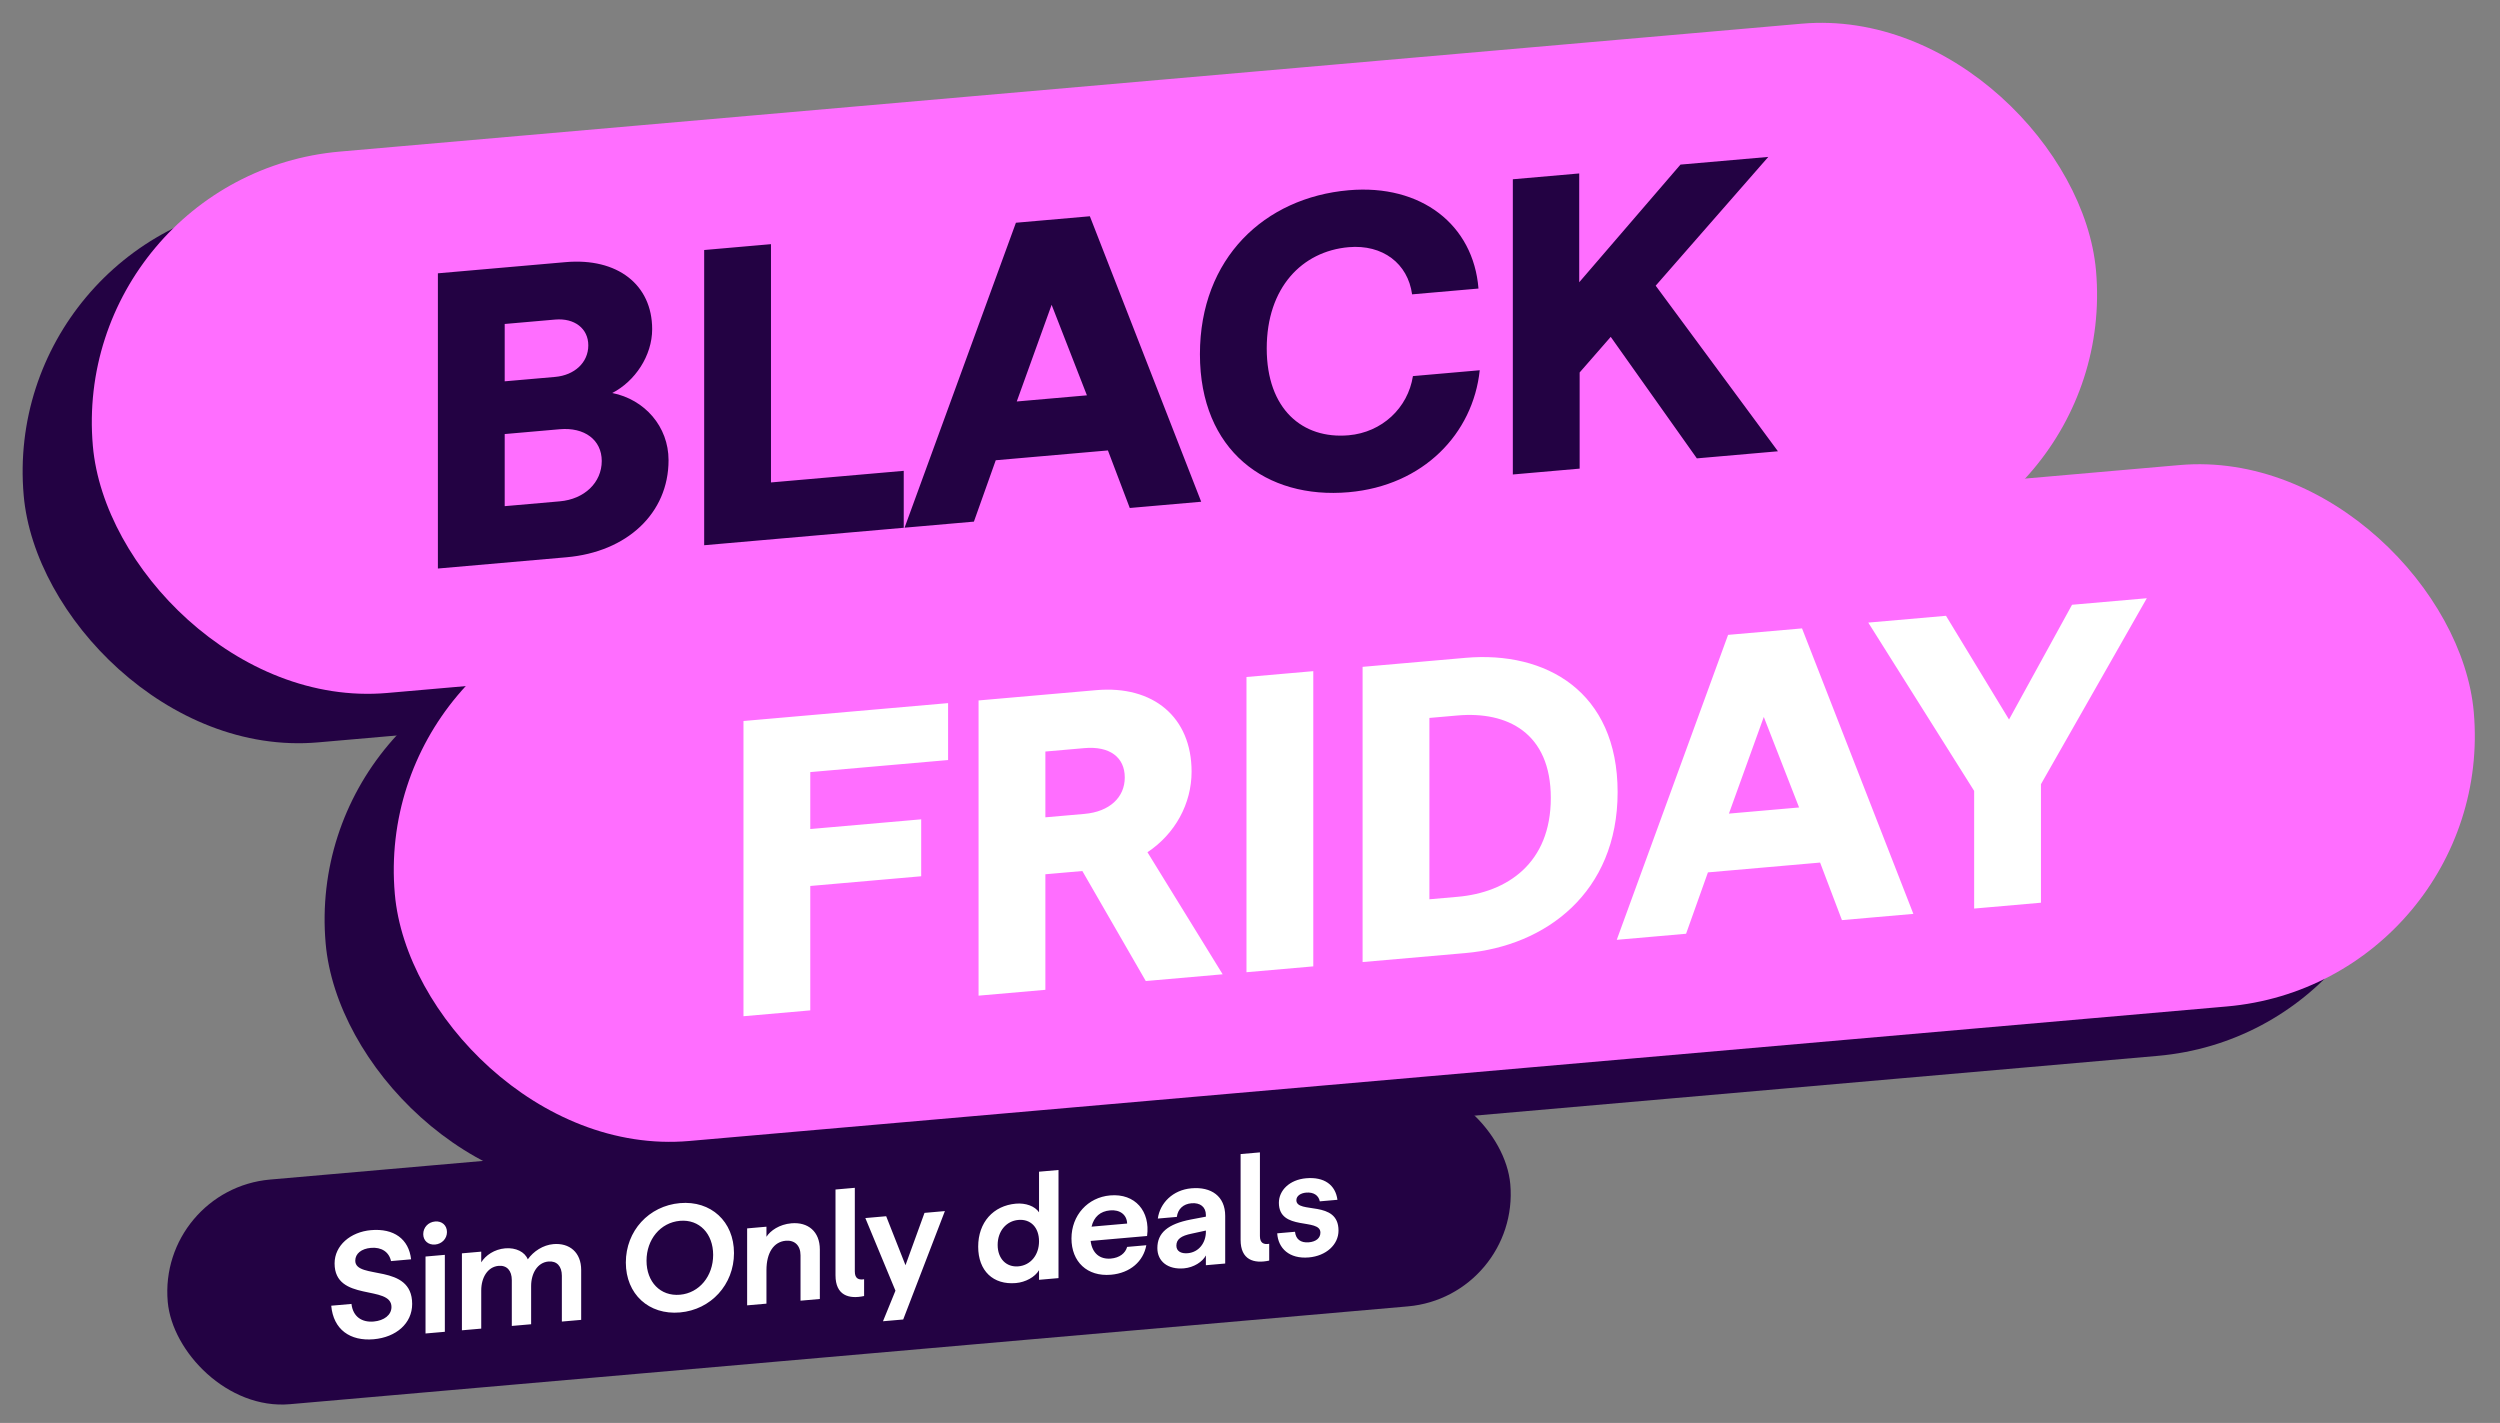
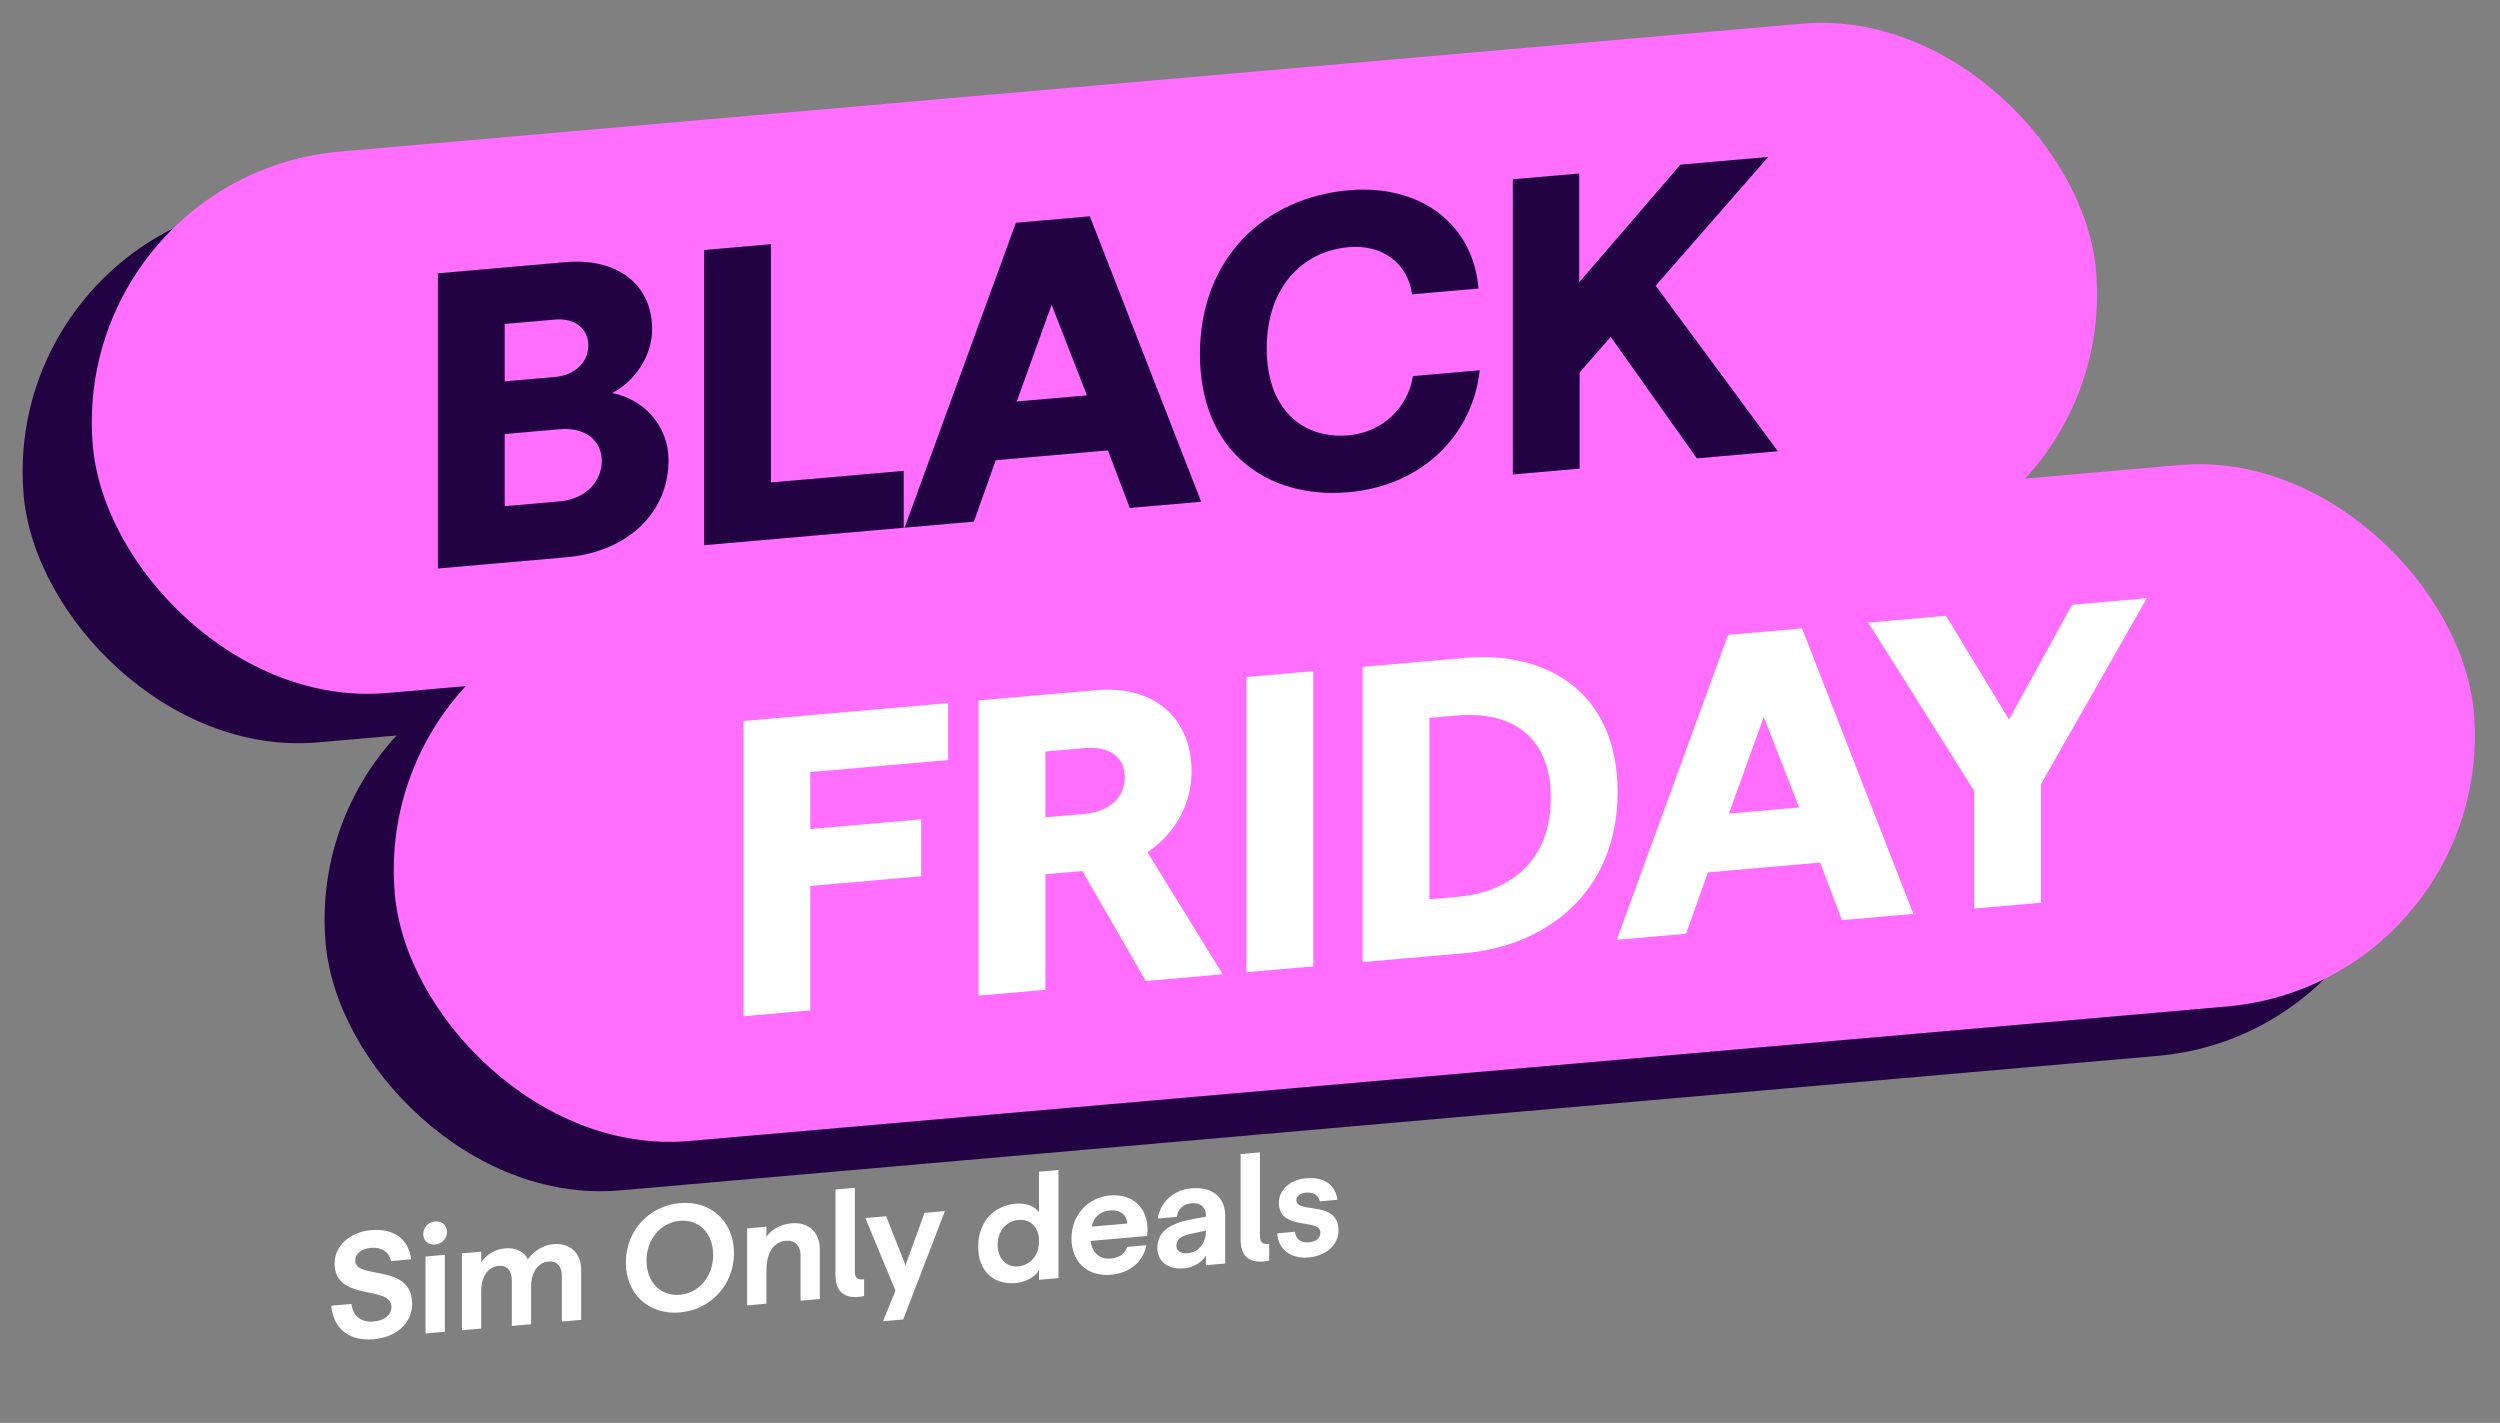
<svg xmlns="http://www.w3.org/2000/svg" width="253px" height="144px" viewBox="0 0 253 144" version="1.1">
  <rect x="0" y="0" width="253" height="144" fill="#808080" stroke="none" />
  <title>Group</title>
  <g id="Page-1" stroke="none" stroke-width="1" fill="none" fill-rule="evenodd">
    <g id="Group" transform="translate(-0.685, -0.844)" fill-rule="nonzero">
      <g transform="translate(-11, 2)" fill="#230243">
        <rect id="Rectangle" transform="translate(149.836, 85.111) rotate(-5) translate(-149.836, -85.111)" x="44.239" y="57.612" width="211.194" height="54.998" rx="27.499" />
        <rect id="Rectangle" transform="translate(115.442, 40.107) rotate(-5) translate(-115.442, -40.107)" x="13.695" y="12.608" width="203.494" height="54.998" rx="27.499" />
        <path d="M79.925,106.686 L79.925,76.81 L100.631,74.999 L100.631,80.76 L86.685,81.98 L86.685,87.742 L97.91,86.76 L97.91,92.522 L86.685,93.504 L86.685,106.094 L79.925,106.686 Z M103.716,104.604 L103.716,74.729 L115.621,73.687 C121.404,73.181 125.273,76.428 125.273,81.933 C125.273,85.177 123.614,88.224 120.808,90.092 L128.419,102.443 L120.638,103.124 L114.218,91.991 L110.477,92.319 L110.477,104.013 L103.716,104.604 Z M114.431,86.211 C116.982,85.988 118.512,84.531 118.512,82.525 C118.512,80.476 116.982,79.33 114.431,79.553 L110.477,79.899 L110.477,86.557 L114.431,86.211 Z M130.829,102.232 L130.829,72.356 L137.59,71.765 L137.59,101.641 L130.829,102.232 Z M142.58,101.204 L142.58,71.329 L152.996,70.417 C161.117,69.707 168.388,73.808 168.388,84.008 C168.388,94.166 161.117,99.582 152.996,100.293 L142.58,101.204 Z M152.189,94.602 C157.206,94.163 161.627,91.215 161.627,84.6 C161.627,77.985 157.206,75.811 152.189,76.25 L149.34,76.499 L149.34,94.851 L152.189,94.602 Z M168.3,98.954 L179.567,68.093 L187.05,67.438 L198.317,96.328 L191.089,96.96 L188.879,91.136 L177.527,92.129 L175.316,98.34 L168.3,98.954 Z M179.652,86.181 L186.753,85.56 L183.181,76.398 L179.652,86.181 Z M204.469,95.79 L204.469,83.882 L193.754,66.851 L201.62,66.163 L207.998,76.659 L214.375,65.047 L221.943,64.385 L211.229,83.205 L211.229,95.198 L204.469,95.79 Z" id="Shape" />
        <path d="M49,61.378 L49,31.503 L61.925,30.372 C67.155,29.914 70.684,32.636 70.684,37.16 C70.684,39.849 68.941,42.434 66.645,43.616 C69.919,44.269 72.342,47.002 72.342,50.416 C72.342,55.794 68.133,59.704 62.011,60.24 L49,61.378 Z M61.33,54.58 C63.839,54.361 65.582,52.672 65.582,50.495 C65.582,48.361 63.839,47.063 61.33,47.282 L55.76,47.77 L55.76,55.068 L61.33,54.58 Z M60.862,41.988 C62.818,41.817 64.221,40.542 64.221,38.792 C64.221,37.085 62.818,36.013 60.862,36.184 L55.76,36.63 L55.76,42.434 L60.862,41.988 Z M75.947,59.021 L75.947,29.145 L82.707,28.553 L82.707,52.667 L96.143,51.492 L96.143,57.254 L75.947,59.021 Z M96.228,57.246 L107.496,26.385 L114.979,25.73 L126.246,54.62 L119.018,55.252 L116.807,49.428 L105.455,50.421 L103.244,56.633 L96.228,57.246 Z M107.581,44.474 L114.681,43.852 L111.109,34.69 L107.581,44.474 Z M141.169,53.656 C132.835,54.385 126.118,49.467 126.118,39.693 C126.118,29.962 132.665,23.841 141.169,23.097 C148.524,22.454 153.796,26.602 154.307,33.045 L147.589,33.632 C147.164,30.511 144.613,28.558 141.169,28.859 C136.449,29.272 132.878,32.956 132.878,39.102 C132.878,45.248 136.492,48.303 141.169,47.894 C144.528,47.6 147.164,45.15 147.674,41.905 L154.434,41.313 C153.754,47.732 148.737,52.994 141.169,53.656 Z M157.784,51.861 L157.784,21.985 L164.502,21.397 L164.502,32.409 L174.749,20.501 L183.635,19.724 L172.24,32.756 L184.613,49.514 L176.407,50.231 L167.691,37.934 L164.545,41.538 L164.545,51.269 L157.784,51.861 Z" id="Shape" />
      </g>
      <g transform="translate(-4, -3)">
        <g>
          <rect id="Rectangle" fill="#FF6EFF" transform="translate(149.836, 85.111) rotate(-5) translate(-149.836, -85.111)" x="44.239" y="57.612" width="211.194" height="54.998" rx="27.499" />
          <rect id="Rectangle" fill="#FF6EFF" transform="translate(115.442, 40.107) rotate(-5) translate(-115.442, -40.107)" x="13.695" y="12.608" width="203.494" height="54.998" rx="27.499" />
          <path d="M79.925,106.686 L79.925,76.81 L100.631,74.999 L100.631,80.76 L86.685,81.98 L86.685,87.742 L97.91,86.76 L97.91,92.522 L86.685,93.504 L86.685,106.094 L79.925,106.686 Z M103.716,104.604 L103.716,74.729 L115.621,73.687 C121.404,73.181 125.273,76.428 125.273,81.933 C125.273,85.177 123.614,88.224 120.808,90.092 L128.419,102.443 L120.638,103.124 L114.218,91.991 L110.477,92.319 L110.477,104.013 L103.716,104.604 Z M114.431,86.211 C116.982,85.988 118.512,84.531 118.512,82.525 C118.512,80.476 116.982,79.33 114.431,79.553 L110.477,79.899 L110.477,86.557 L114.431,86.211 Z M130.829,102.232 L130.829,72.356 L137.59,71.765 L137.59,101.641 L130.829,102.232 Z M142.58,101.204 L142.58,71.329 L152.996,70.417 C161.117,69.707 168.388,73.808 168.388,84.008 C168.388,94.166 161.117,99.582 152.996,100.293 L142.58,101.204 Z M152.189,94.602 C157.206,94.163 161.627,91.215 161.627,84.6 C161.627,77.985 157.206,75.811 152.189,76.25 L149.34,76.499 L149.34,94.851 L152.189,94.602 Z M168.3,98.954 L179.567,68.093 L187.05,67.438 L198.317,96.328 L191.089,96.96 L188.879,91.136 L177.527,92.129 L175.316,98.34 L168.3,98.954 Z M179.652,86.181 L186.753,85.56 L183.181,76.398 L179.652,86.181 Z M204.469,95.79 L204.469,83.882 L193.754,66.851 L201.62,66.163 L207.998,76.659 L214.375,65.047 L221.943,64.385 L211.229,83.205 L211.229,95.198 L204.469,95.79 Z" id="Shape" fill="#FFFFFF" />
          <path d="M49,61.378 L49,31.503 L61.925,30.372 C67.155,29.914 70.684,32.636 70.684,37.16 C70.684,39.849 68.941,42.434 66.645,43.616 C69.919,44.269 72.342,47.002 72.342,50.416 C72.342,55.794 68.133,59.704 62.011,60.24 L49,61.378 Z M61.33,54.58 C63.839,54.361 65.582,52.672 65.582,50.495 C65.582,48.361 63.839,47.063 61.33,47.282 L55.76,47.77 L55.76,55.068 L61.33,54.58 Z M60.862,41.988 C62.818,41.817 64.221,40.542 64.221,38.792 C64.221,37.085 62.818,36.013 60.862,36.184 L55.76,36.63 L55.76,42.434 L60.862,41.988 Z M75.947,59.021 L75.947,29.145 L82.707,28.553 L82.707,52.667 L96.143,51.492 L96.143,57.254 L75.947,59.021 Z M96.228,57.246 L107.496,26.385 L114.979,25.73 L126.246,54.62 L119.018,55.252 L116.807,49.428 L105.455,50.421 L103.244,56.633 L96.228,57.246 Z M107.581,44.474 L114.681,43.852 L111.109,34.69 L107.581,44.474 Z M141.169,53.656 C132.835,54.385 126.118,49.467 126.118,39.693 C126.118,29.962 132.665,23.841 141.169,23.097 C148.524,22.454 153.796,26.602 154.307,33.045 L147.589,33.632 C147.164,30.511 144.613,28.558 141.169,28.859 C136.449,29.272 132.878,32.956 132.878,39.102 C132.878,45.248 136.492,48.303 141.169,47.894 C144.528,47.6 147.164,45.15 147.674,41.905 L154.434,41.313 C153.754,47.732 148.737,52.994 141.169,53.656 Z M157.784,51.861 L157.784,21.985 L164.502,21.397 L164.502,32.409 L174.749,20.501 L183.635,19.724 L172.24,32.756 L184.613,49.514 L176.407,50.231 L167.691,37.934 L164.545,41.538 L164.545,51.269 L157.784,51.861 Z" id="Shape" fill="#230243" />
        </g>
-         <rect id="Rectangle" fill="#230243" transform="translate(89.593, 129.632) rotate(-5) translate(-89.593, -129.632)" x="21.399" y="118.221" width="136.388" height="22.822" rx="11.411" />
-         <path d="M42.501,139.376 C40.13,139.583 38.422,138.404 38.206,135.981 L40.254,135.802 C40.407,137.117 41.331,137.685 42.501,137.583 C43.563,137.49 44.302,136.915 44.302,136.112 C44.302,133.825 38.545,135.642 38.545,131.702 C38.545,129.878 40.161,128.516 42.224,128.335 C44.549,128.132 46.057,129.236 46.288,131.287 L44.256,131.465 C44.056,130.54 43.286,130.035 42.224,130.128 C41.254,130.213 40.638,130.715 40.638,131.426 C40.638,133.404 46.396,131.617 46.396,135.805 C46.396,137.768 44.779,139.176 42.501,139.376 Z M47.748,138.793 L47.748,131.005 L49.703,130.834 L49.703,138.622 L47.748,138.793 Z M48.718,129.792 C48.025,129.852 47.517,129.402 47.517,128.738 C47.517,128.058 48.025,127.519 48.718,127.458 C49.41,127.398 49.918,127.848 49.918,128.528 C49.918,129.192 49.41,129.731 48.718,129.792 Z M60.683,129.749 C62.33,129.605 63.5,130.6 63.5,132.362 L63.5,137.415 L61.545,137.586 L61.545,132.95 C61.545,131.992 61.037,131.434 60.19,131.508 C59.082,131.605 58.435,132.697 58.435,133.995 L58.435,137.858 L56.48,138.029 L56.48,133.393 C56.48,132.435 55.988,131.875 55.141,131.949 C54.033,132.046 53.386,133.138 53.386,134.436 L53.386,138.3 L51.431,138.471 L51.431,130.682 L53.386,130.511 L53.386,131.593 C53.832,130.874 54.725,130.271 55.803,130.176 C56.896,130.081 57.804,130.542 58.097,131.289 C58.682,130.465 59.651,129.84 60.683,129.749 Z M73.5,136.663 C70.344,136.94 68.02,134.81 68.02,131.611 C68.02,128.412 70.344,125.875 73.5,125.599 C76.625,125.326 78.965,127.454 78.965,130.653 C78.965,133.852 76.625,136.39 73.5,136.663 Z M73.5,134.871 C75.455,134.7 76.856,132.986 76.856,130.838 C76.856,128.69 75.455,127.221 73.5,127.392 C71.514,127.565 70.113,129.28 70.113,131.428 C70.113,133.576 71.514,135.045 73.5,134.871 Z M80.295,135.945 L80.295,128.157 L82.25,127.986 L82.25,129.006 C82.65,128.384 83.558,127.748 84.775,127.642 C86.453,127.495 87.653,128.471 87.653,130.295 L87.653,135.302 L85.698,135.473 L85.698,130.883 C85.698,129.879 85.098,129.329 84.205,129.407 C82.989,129.513 82.25,130.613 82.25,132.39 L82.25,135.774 L80.295,135.945 Z M92.132,135.002 C90.578,135.339 89.238,134.931 89.238,132.907 L89.238,124.222 L91.193,124.051 L91.193,132.519 C91.193,133.246 91.594,133.396 92.132,133.303 L92.132,135.002 Z M94.043,137.555 L95.305,134.462 L92.257,127.111 L94.366,126.926 L96.321,131.885 L98.245,126.587 L100.308,126.406 L96.09,137.376 L94.043,137.555 Z M107.495,133.689 C105.202,133.89 103.677,132.463 103.677,130.006 C103.677,127.549 105.202,125.854 107.495,125.654 C108.48,125.568 109.42,125.903 109.835,126.531 L109.835,122.42 L111.806,122.248 L111.806,133.189 L109.835,133.361 L109.835,132.387 C109.42,133.088 108.465,133.604 107.495,133.689 Z M107.742,131.999 C108.988,131.89 109.835,130.842 109.835,129.467 C109.835,128.061 108.988,127.192 107.742,127.301 C106.525,127.408 105.648,128.427 105.648,129.833 C105.648,131.224 106.525,132.105 107.742,131.999 Z M117.121,132.847 C114.704,133.059 113.118,131.528 113.118,129.18 C113.118,126.831 114.765,125.018 117.028,124.82 C119.568,124.598 121.108,126.425 120.769,128.927 L115.058,129.427 C115.212,130.696 116.012,131.306 117.105,131.211 C117.983,131.134 118.568,130.681 118.752,130.031 L120.692,129.861 C120.4,131.479 119.076,132.676 117.121,132.847 Z M115.15,127.982 L118.752,127.667 C118.722,126.773 118.029,126.247 117.028,126.334 C116.043,126.42 115.396,126.971 115.15,127.982 Z M124.503,132.201 C122.872,132.344 121.81,131.494 121.81,130.15 C121.81,128.62 122.856,127.71 125.212,127.256 L126.72,126.97 L126.72,126.8 C126.72,125.981 126.135,125.537 125.258,125.614 C124.442,125.686 123.888,126.182 123.78,126.995 L121.856,127.163 C122.071,125.599 123.364,124.265 125.258,124.1 C127.259,123.925 128.675,124.898 128.675,126.891 L128.675,131.713 L126.72,131.884 L126.72,130.895 C126.382,131.542 125.489,132.115 124.503,132.201 Z M123.734,129.904 C123.734,130.445 124.18,130.731 124.888,130.669 C126.012,130.57 126.72,129.612 126.72,128.5 L126.72,128.376 L125.289,128.687 C124.211,128.904 123.734,129.255 123.734,129.904 Z M133.128,131.416 C131.574,131.753 130.234,131.344 130.234,129.32 L130.234,120.636 L132.189,120.465 L132.189,128.933 C132.189,129.659 132.59,129.809 133.128,129.716 L133.128,131.416 Z M137.141,131.096 C135.155,131.269 134.031,130.162 133.939,128.656 L135.74,128.499 C135.817,129.249 136.309,129.639 137.141,129.566 C137.864,129.503 138.31,129.139 138.31,128.583 C138.31,127.068 134.108,128.471 134.108,125.566 C134.108,124.314 135.185,123.231 136.863,123.084 C138.695,122.924 139.834,123.752 140.035,125.264 L138.249,125.42 C138.126,124.797 137.602,124.472 136.863,124.537 C136.309,124.585 135.878,124.87 135.878,125.303 C135.878,126.725 140.142,125.239 140.142,128.376 C140.142,129.813 138.88,130.943 137.141,131.096 Z" id="Shape" fill="#FFFFFF" />
+         <path d="M42.501,139.376 C40.13,139.583 38.422,138.404 38.206,135.981 L40.254,135.802 C40.407,137.117 41.331,137.685 42.501,137.583 C43.563,137.49 44.302,136.915 44.302,136.112 C44.302,133.825 38.545,135.642 38.545,131.702 C38.545,129.878 40.161,128.516 42.224,128.335 C44.549,128.132 46.057,129.236 46.288,131.287 L44.256,131.465 C44.056,130.54 43.286,130.035 42.224,130.128 C41.254,130.213 40.638,130.715 40.638,131.426 C40.638,133.404 46.396,131.617 46.396,135.805 C46.396,137.768 44.779,139.176 42.501,139.376 Z M47.748,138.793 L47.748,131.005 L49.703,130.834 L49.703,138.622 L47.748,138.793 Z M48.718,129.792 C48.025,129.852 47.517,129.402 47.517,128.738 C47.517,128.058 48.025,127.519 48.718,127.458 C49.41,127.398 49.918,127.848 49.918,128.528 C49.918,129.192 49.41,129.731 48.718,129.792 Z M60.683,129.749 C62.33,129.605 63.5,130.6 63.5,132.362 L63.5,137.415 L61.545,137.586 L61.545,132.95 C61.545,131.992 61.037,131.434 60.19,131.508 C59.082,131.605 58.435,132.697 58.435,133.995 L58.435,137.858 L56.48,138.029 L56.48,133.393 C56.48,132.435 55.988,131.875 55.141,131.949 C54.033,132.046 53.386,133.138 53.386,134.436 L53.386,138.3 L51.431,138.471 L51.431,130.682 L53.386,130.511 L53.386,131.593 C53.832,130.874 54.725,130.271 55.803,130.176 C56.896,130.081 57.804,130.542 58.097,131.289 C58.682,130.465 59.651,129.84 60.683,129.749 Z M73.5,136.663 C70.344,136.94 68.02,134.81 68.02,131.611 C68.02,128.412 70.344,125.875 73.5,125.599 C76.625,125.326 78.965,127.454 78.965,130.653 C78.965,133.852 76.625,136.39 73.5,136.663 Z M73.5,134.871 C75.455,134.7 76.856,132.986 76.856,130.838 C76.856,128.69 75.455,127.221 73.5,127.392 C71.514,127.565 70.113,129.28 70.113,131.428 C70.113,133.576 71.514,135.045 73.5,134.871 Z M80.295,135.945 L80.295,128.157 L82.25,127.986 L82.25,129.006 C82.65,128.384 83.558,127.748 84.775,127.642 C86.453,127.495 87.653,128.471 87.653,130.295 L87.653,135.302 L85.698,135.473 L85.698,130.883 C85.698,129.879 85.098,129.329 84.205,129.407 C82.989,129.513 82.25,130.613 82.25,132.39 L82.25,135.774 L80.295,135.945 Z M92.132,135.002 C90.578,135.339 89.238,134.931 89.238,132.907 L89.238,124.222 L91.193,124.051 L91.193,132.519 C91.193,133.246 91.594,133.396 92.132,133.303 L92.132,135.002 Z M94.043,137.555 L95.305,134.462 L92.257,127.111 L94.366,126.926 L96.321,131.885 L98.245,126.587 L100.308,126.406 L96.09,137.376 L94.043,137.555 Z M107.495,133.689 C105.202,133.89 103.677,132.463 103.677,130.006 C103.677,127.549 105.202,125.854 107.495,125.654 C108.48,125.568 109.42,125.903 109.835,126.531 L109.835,122.42 L111.806,122.248 L111.806,133.189 L109.835,133.361 L109.835,132.387 C109.42,133.088 108.465,133.604 107.495,133.689 Z M107.742,131.999 C108.988,131.89 109.835,130.842 109.835,129.467 C109.835,128.061 108.988,127.192 107.742,127.301 C106.525,127.408 105.648,128.427 105.648,129.833 C105.648,131.224 106.525,132.105 107.742,131.999 Z M117.121,132.847 C114.704,133.059 113.118,131.528 113.118,129.18 C113.118,126.831 114.765,125.018 117.028,124.82 C119.568,124.598 121.108,126.425 120.769,128.927 L115.058,129.427 C115.212,130.696 116.012,131.306 117.105,131.211 C117.983,131.134 118.568,130.681 118.752,130.031 L120.692,129.861 C120.4,131.479 119.076,132.676 117.121,132.847 Z M115.15,127.982 L118.752,127.667 C118.722,126.773 118.029,126.247 117.028,126.334 C116.043,126.42 115.396,126.971 115.15,127.982 M124.503,132.201 C122.872,132.344 121.81,131.494 121.81,130.15 C121.81,128.62 122.856,127.71 125.212,127.256 L126.72,126.97 L126.72,126.8 C126.72,125.981 126.135,125.537 125.258,125.614 C124.442,125.686 123.888,126.182 123.78,126.995 L121.856,127.163 C122.071,125.599 123.364,124.265 125.258,124.1 C127.259,123.925 128.675,124.898 128.675,126.891 L128.675,131.713 L126.72,131.884 L126.72,130.895 C126.382,131.542 125.489,132.115 124.503,132.201 Z M123.734,129.904 C123.734,130.445 124.18,130.731 124.888,130.669 C126.012,130.57 126.72,129.612 126.72,128.5 L126.72,128.376 L125.289,128.687 C124.211,128.904 123.734,129.255 123.734,129.904 Z M133.128,131.416 C131.574,131.753 130.234,131.344 130.234,129.32 L130.234,120.636 L132.189,120.465 L132.189,128.933 C132.189,129.659 132.59,129.809 133.128,129.716 L133.128,131.416 Z M137.141,131.096 C135.155,131.269 134.031,130.162 133.939,128.656 L135.74,128.499 C135.817,129.249 136.309,129.639 137.141,129.566 C137.864,129.503 138.31,129.139 138.31,128.583 C138.31,127.068 134.108,128.471 134.108,125.566 C134.108,124.314 135.185,123.231 136.863,123.084 C138.695,122.924 139.834,123.752 140.035,125.264 L138.249,125.42 C138.126,124.797 137.602,124.472 136.863,124.537 C136.309,124.585 135.878,124.87 135.878,125.303 C135.878,126.725 140.142,125.239 140.142,128.376 C140.142,129.813 138.88,130.943 137.141,131.096 Z" id="Shape" fill="#FFFFFF" />
      </g>
    </g>
  </g>
</svg>